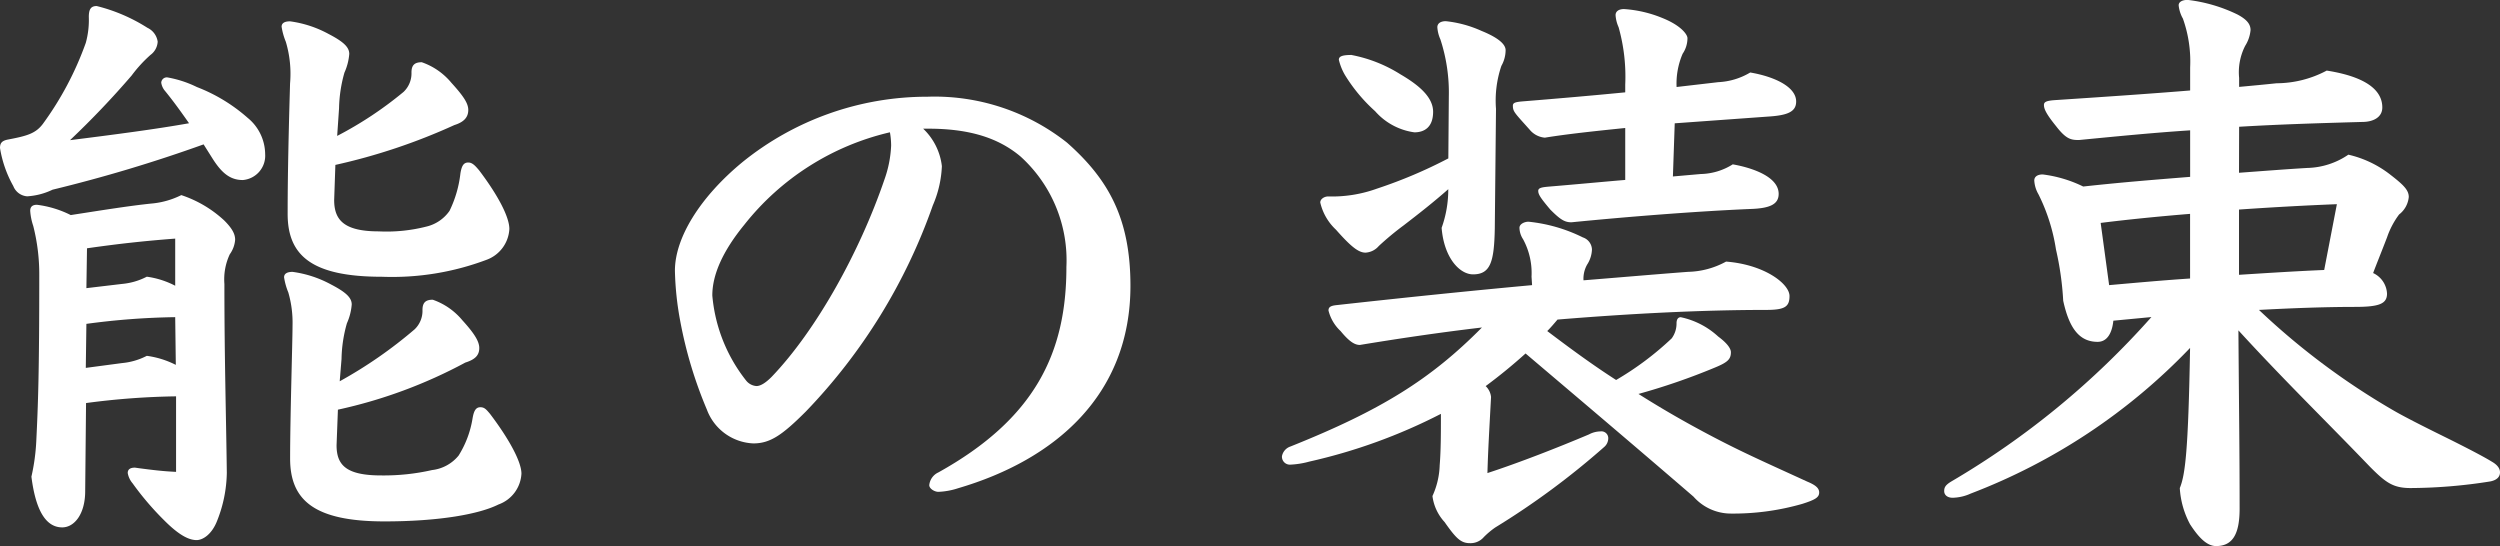
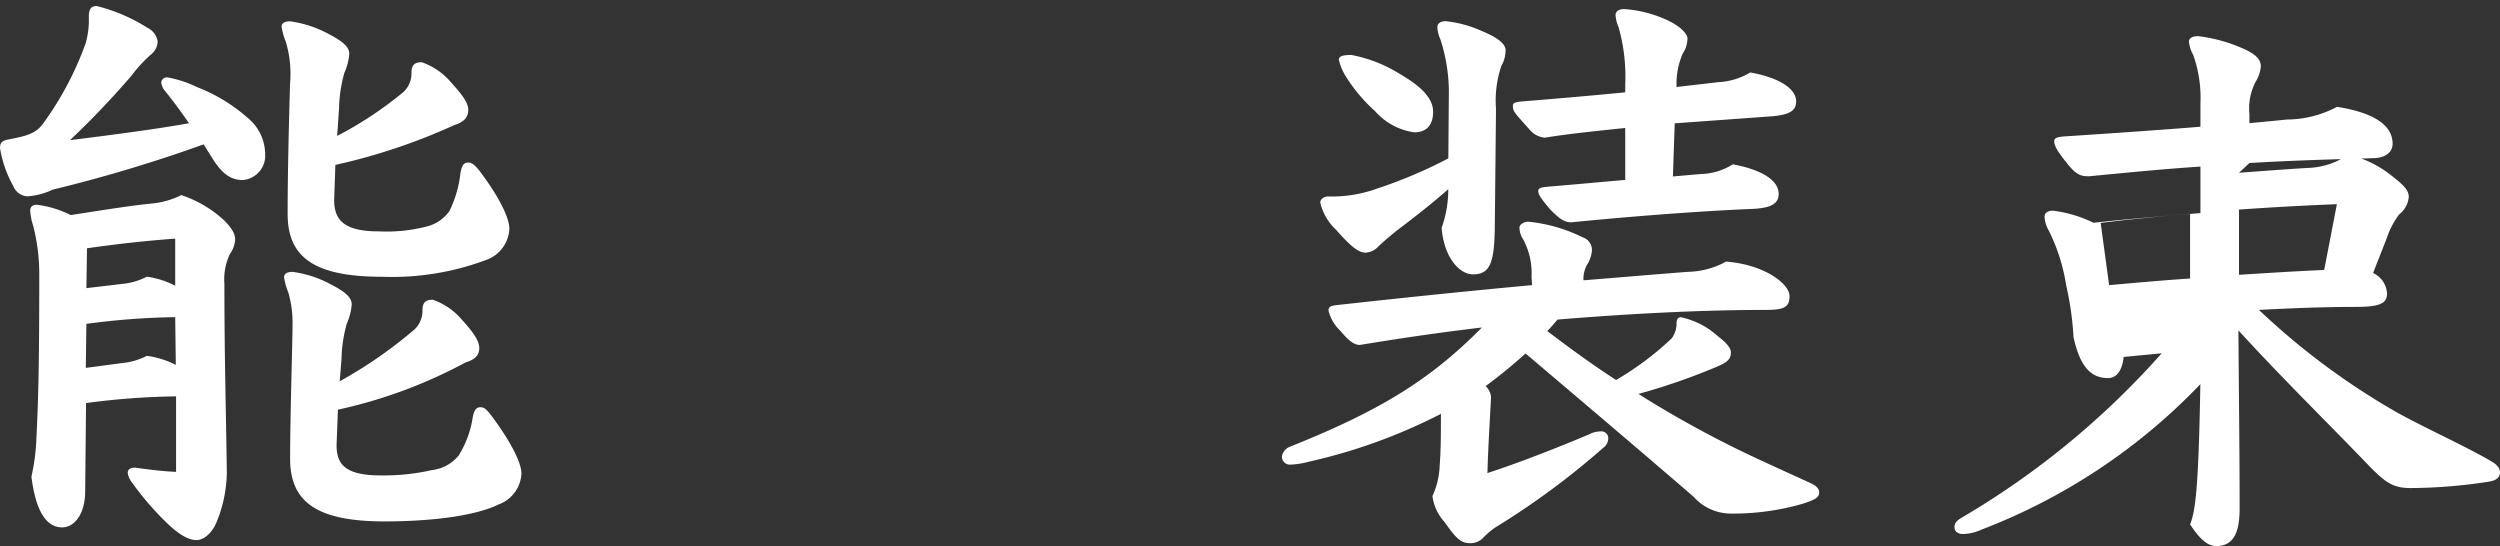
<svg xmlns="http://www.w3.org/2000/svg" width="186.21" height="40.678" viewBox="0 0 186.21 40.678">
  <rect x="0" y="0" width="186.21" height="40.678" fill="#333333" stroke="none" />
  <g id="能の装束" transform="translate(-211.586 -527.498)">
    <g id="グループ_3356" data-name="グループ 3356">
      <g id="グループ_3355" data-name="グループ 3355" style="isolation: isolate">
        <path id="パス_23133" data-name="パス 23133" d="M226.751,538.252a109.682,109.682,0,0,1-11.25,3.375,5.06,5.06,0,0,1-1.89.494,1.2,1.2,0,0,1-1.034-.764,8.548,8.548,0,0,1-.991-2.836c0-.359.136-.539.585-.628,1.44-.272,2.07-.452,2.61-1.17a23.727,23.727,0,0,0,3.195-6.032,6.368,6.368,0,0,0,.225-1.933c0-.541.135-.811.585-.811a12.76,12.76,0,0,1,3.78,1.621,1.352,1.352,0,0,1,.765,1.034,1.308,1.308,0,0,1-.54.99,10.075,10.075,0,0,0-1.4,1.531,65.083,65.083,0,0,1-4.59,4.815c3.24-.407,6.345-.811,8.865-1.26-.63-.9-1.215-1.711-1.845-2.475a1.255,1.255,0,0,1-.225-.541.415.415,0,0,1,.45-.4,8.184,8.184,0,0,1,2.205.719,12.491,12.491,0,0,1,3.78,2.294,3.519,3.519,0,0,1,1.305,2.7,1.817,1.817,0,0,1-1.665,1.933c-.99,0-1.62-.584-2.295-1.664Zm-8.82,25.828c0,1.711-.81,2.7-1.71,2.7q-1.822,0-2.295-3.779a15.149,15.149,0,0,0,.361-2.611c.134-2.745.224-5.039.224-12.373a14.628,14.628,0,0,0-.449-3.692,4.4,4.4,0,0,1-.226-1.125c0-.314.181-.449.5-.449a7.712,7.712,0,0,1,2.52.766c2.339-.362,4.274-.676,5.984-.856a6.154,6.154,0,0,0,2.25-.631,8.748,8.748,0,0,1,3.2,1.891c.63.631.81,1.035.81,1.439a2.129,2.129,0,0,1-.4,1.08,4.4,4.4,0,0,0-.4,2.205c0,5.67.135,10.125.18,14.084a10.022,10.022,0,0,1-.72,3.555c-.4,1.035-1.08,1.442-1.53,1.442-.54,0-1.26-.317-2.385-1.442a21.456,21.456,0,0,1-2.385-2.789,1.6,1.6,0,0,1-.36-.766q0-.4.54-.4l.315.045c1.035.135,1.755.225,2.745.27v-5.625a56.136,56.136,0,0,0-6.705.5Zm.045-9.18,2.7-.359a4.99,4.99,0,0,0,1.845-.539,6.737,6.737,0,0,1,2.16.674l-.045-3.555a54.343,54.343,0,0,0-6.615.5Zm2.7-6.254a4.951,4.951,0,0,0,1.845-.539,6.5,6.5,0,0,1,2.115.674v-3.51c-2.385.18-4.365.405-6.57.721l-.045,2.969ZM236.7,537.621a27.708,27.708,0,0,0,4.951-3.283,1.907,1.907,0,0,0,.584-1.442c0-.539.225-.763.765-.763a4.97,4.97,0,0,1,2.205,1.529c.9.99,1.26,1.529,1.26,2.026,0,.539-.315.9-1.035,1.125a44.6,44.6,0,0,1-8.864,2.968l-.09,2.612c0,1.484.719,2.339,3.329,2.339a12.011,12.011,0,0,0,3.555-.361,2.911,2.911,0,0,0,1.71-1.17,8.539,8.539,0,0,0,.81-2.789c.09-.541.225-.81.585-.81.315,0,.54.269.81.586,1.395,1.843,2.25,3.464,2.25,4.365a2.588,2.588,0,0,1-1.71,2.3,19.979,19.979,0,0,1-7.785,1.259c-5.219,0-7.019-1.576-7.019-4.679s.09-6.615.18-9.721a8.35,8.35,0,0,0-.315-3.1,4.888,4.888,0,0,1-.315-1.125c0-.27.225-.4.63-.4a8.307,8.307,0,0,1,2.879.946c1.125.584,1.531.99,1.531,1.484a4.22,4.22,0,0,1-.361,1.394,10.314,10.314,0,0,0-.4,2.657Zm-.045,23.039c0,1.486.721,2.25,3.33,2.25a16.143,16.143,0,0,0,3.78-.4,2.988,2.988,0,0,0,1.98-1.08,7.408,7.408,0,0,0,1.035-2.744c.09-.541.225-.856.585-.856.315,0,.45.18.72.494,1.4,1.846,2.34,3.557,2.34,4.455a2.582,2.582,0,0,1-1.71,2.295c-1.44.721-4.41,1.26-8.5,1.26-5.22,0-7.02-1.574-7.02-4.68s.18-8.728.18-9.9a8.067,8.067,0,0,0-.315-2.475,4.916,4.916,0,0,1-.315-1.125c0-.271.225-.406.63-.406a8.323,8.323,0,0,1,2.88.945c1.125.586,1.529.991,1.529,1.485a4.223,4.223,0,0,1-.359,1.4,10.22,10.22,0,0,0-.4,2.655l-.136,1.664a33.347,33.347,0,0,0,5.58-3.87,1.9,1.9,0,0,0,.585-1.439c0-.541.225-.766.765-.766a4.991,4.991,0,0,1,2.205,1.53c.9.99,1.26,1.576,1.26,2.07,0,.541-.315.855-1.035,1.08a36.272,36.272,0,0,1-9.494,3.51Z" fill="#fff" />
-         <path id="パス_23134" data-name="パス 23134" d="M280.346,537.082a4.575,4.575,0,0,1,1.395,2.789,8.157,8.157,0,0,1-.675,2.926,42.3,42.3,0,0,1-9.449,15.344c-1.755,1.755-2.656,2.384-3.915,2.384a3.863,3.863,0,0,1-3.465-2.519,31.773,31.773,0,0,1-1.98-6.57,22.716,22.716,0,0,1-.4-3.78c0-2.429,1.845-5.445,4.995-8.054a21.869,21.869,0,0,1,13.814-4.9,15.9,15.9,0,0,1,10.395,3.42c3.105,2.744,4.725,5.67,4.725,10.664,0,8.145-5.625,12.959-12.825,15.074a5.382,5.382,0,0,1-1.485.272c-.27,0-.675-.227-.675-.5a1.171,1.171,0,0,1,.675-.945c7.2-4,9.54-8.909,9.54-15.3a10.425,10.425,0,0,0-3.42-8.235c-1.71-1.439-3.915-2.07-6.885-2.07Zm-13.319,7.154c-1.62,1.981-2.385,3.735-2.385,5.266a11.851,11.851,0,0,0,2.52,6.344,1.078,1.078,0,0,0,.765.406c.27,0,.63-.18,1.125-.676,3.329-3.465,6.57-9.314,8.414-14.715a8.513,8.513,0,0,0,.495-2.519,5.624,5.624,0,0,0-.09-.99A19.443,19.443,0,0,0,267.027,544.236Z" fill="#fff" />
        <path id="パス_23135" data-name="パス 23135" d="M325.661,548.107a5.3,5.3,0,0,0-.63-2.791,1.592,1.592,0,0,1-.269-.855c0-.27.359-.449.675-.449a11.762,11.762,0,0,1,4.049,1.17.981.981,0,0,1,.675.9,2.214,2.214,0,0,1-.359,1.125,2.132,2.132,0,0,0-.271,1.17c2.79-.225,5.4-.451,7.785-.631a6.141,6.141,0,0,0,2.834-.764c2.88.225,4.726,1.664,4.726,2.565,0,.81-.36,1.035-1.755,1.035-4.725,0-10.08.27-15.524.719-.271.316-.495.586-.766.855,1.665,1.26,3.375,2.52,5.13,3.645a22.5,22.5,0,0,0,4.14-3.1,1.868,1.868,0,0,0,.36-1.125c0-.316.135-.451.315-.451a5.936,5.936,0,0,1,2.789,1.44c.676.5.946.9.946,1.169,0,.541-.27.766-1.26,1.17a48.125,48.125,0,0,1-5.625,1.936c1.351.855,2.655,1.621,3.96,2.34,3.2,1.756,4.769,2.429,8.6,4.185.54.225.9.45.9.811s-.27.539-1.261.853a18.6,18.6,0,0,1-5.4.721,3.717,3.717,0,0,1-2.7-1.26c-4.86-4.185-8.64-7.381-12.509-10.664q-1.418,1.281-2.971,2.43a1.306,1.306,0,0,1,.4.809c-.134,2.521-.224,4.005-.269,5.669,2.34-.763,5.22-1.888,7.56-2.878a1.857,1.857,0,0,1,.854-.225.51.51,0,0,1,.585.539.862.862,0,0,1-.314.631,58.063,58.063,0,0,1-8.1,5.984,6.048,6.048,0,0,0-.856.719,1.3,1.3,0,0,1-1.035.451c-.675,0-1.034-.359-1.889-1.576a3.5,3.5,0,0,1-.9-1.934,5.935,5.935,0,0,0,.539-2.295c.091-1.125.091-2.384.091-3.826a41.087,41.087,0,0,1-9.809,3.557,6.326,6.326,0,0,1-1.4.225.59.59,0,0,1-.63-.631.947.947,0,0,1,.63-.719c6.75-2.7,10.439-5,14.265-8.865-3.06.359-6.12.81-9.09,1.3-.4,0-.81-.269-1.44-1.035a3.116,3.116,0,0,1-.9-1.529c0-.27.18-.361.63-.406,5.265-.584,10.125-1.08,14.534-1.485ZM319.5,534.7a12.737,12.737,0,0,0-.63-4.275,2.6,2.6,0,0,1-.225-.9c0-.269.225-.449.629-.449a8.616,8.616,0,0,1,2.656.721c1.439.584,1.8,1.08,1.8,1.439a2.4,2.4,0,0,1-.316,1.17,8.049,8.049,0,0,0-.4,3.2l-.09,8.908c-.046,2.476-.315,3.42-1.62,3.42-.99,0-2.16-1.215-2.34-3.465a8.453,8.453,0,0,0,.495-2.879c-1.125.99-2.16,1.8-3.33,2.7a21.753,21.753,0,0,0-1.845,1.532,1.408,1.408,0,0,1-.99.494c-.54,0-1.125-.494-2.2-1.709a4,4,0,0,1-1.17-2.026c0-.269.316-.451.585-.451a9.853,9.853,0,0,0,3.645-.584,35.357,35.357,0,0,0,5.31-2.25Zm-7.245-3.105a10.529,10.529,0,0,1,3.644,1.441c1.306.764,2.431,1.664,2.431,2.789,0,1.17-.676,1.53-1.395,1.53a4.741,4.741,0,0,1-2.925-1.575,12.142,12.142,0,0,1-2.25-2.7,4.16,4.16,0,0,1-.45-1.125C311.307,531.727,311.487,531.592,312.252,531.592Zm26.009,8.865a4.642,4.642,0,0,0,2.385-.721c1.53.272,3.419.946,3.419,2.2,0,.766-.629,1.08-2.114,1.125-4.185.18-9.224.586-13.32.991-.494,0-.81-.18-1.574-.946-.72-.853-.9-1.125-.9-1.394,0-.225.271-.27.766-.315,2.159-.179,4.05-.361,5.714-.5v-3.869c-2.2.225-4.32.449-5.985.721a1.639,1.639,0,0,1-1.125-.586c-1.125-1.26-1.259-1.35-1.259-1.8,0-.227.224-.271.719-.316,2.79-.225,5.355-.45,7.65-.674V533.8a13.6,13.6,0,0,0-.494-4.276,2.592,2.592,0,0,1-.226-.9c0-.271.226-.451.63-.451a9.084,9.084,0,0,1,2.88.676c1.44.584,1.845,1.259,1.845,1.484a2.071,2.071,0,0,1-.36,1.17,5.632,5.632,0,0,0-.45,2.475l3.1-.36a5.1,5.1,0,0,0,2.386-.721c1.845.317,3.42,1.081,3.42,2.161,0,.765-.631,1.035-2.115,1.125l-6.93.5-.135,3.959Z" fill="#fff" />
-         <path id="パス_23136" data-name="パス 23136" d="M378.356,540.367c1.845-.135,3.555-.269,5.085-.359a5.645,5.645,0,0,0,3.06-.99,7.977,7.977,0,0,1,3.06,1.439c.99.766,1.44,1.17,1.44,1.709a1.855,1.855,0,0,1-.72,1.307,6.148,6.148,0,0,0-.9,1.709c-.45,1.17-.765,1.935-1.035,2.654a1.781,1.781,0,0,1,1.035,1.531c0,.764-.585.99-2.385.99-2.16,0-4.635.09-7.155.225a53.546,53.546,0,0,0,9.99,7.469c1.08.631,3.194,1.666,4.274,2.2,1.351.676,2.476,1.26,3.061,1.621.4.225.63.494.63.809,0,.361-.271.585-.721.675a38.68,38.68,0,0,1-5.939.494c-1.3,0-1.845-.4-3.015-1.574-3.24-3.375-6.39-6.435-9.809-10.17.044,6.075.089,9.09.089,13.276,0,1.933-.54,2.789-1.755,2.789-.719,0-1.349-.721-1.934-1.619a6.5,6.5,0,0,1-.766-2.7c.406-.99.63-2.744.766-10.439a44.583,44.583,0,0,1-16.335,10.846,3.413,3.413,0,0,1-1.35.314c-.36,0-.63-.18-.63-.5,0-.269.09-.449.54-.719a61.383,61.383,0,0,0,14.895-12.24l-2.835.27c-.091.9-.45,1.576-1.17,1.576-1.35,0-2.115-.99-2.565-3.061a22.444,22.444,0,0,0-.54-3.824,13.893,13.893,0,0,0-1.3-4.1,2.284,2.284,0,0,1-.315-1.035c0-.269.225-.449.629-.449a9.512,9.512,0,0,1,3.016.9c2.88-.314,5.22-.5,7.965-.72v-3.465c-2.745.179-5.49.451-8.28.721-.585,0-.945-.045-1.71-1.036-.765-.945-.9-1.3-.9-1.574,0-.226.18-.316.81-.361,4.1-.27,7.335-.494,10.08-.719v-1.711a9.523,9.523,0,0,0-.54-3.644,2.488,2.488,0,0,1-.316-.991c0-.224.225-.4.675-.4a11.544,11.544,0,0,1,3.691,1.08c.764.4.989.764.989,1.17a2.625,2.625,0,0,1-.4,1.17,4.314,4.314,0,0,0-.451,2.385v.674c.991-.09,1.935-.18,2.79-.27a7.992,7.992,0,0,0,3.735-.945c3.42.541,4.14,1.756,4.14,2.746,0,.763-.72,1.08-1.485,1.08-3.2.09-6.21.18-9.18.359Zm-9.674,8.369c2.025-.179,4.005-.359,6.03-.494v-4.814c-2.205.179-4.455.4-6.66.674Zm16.964-6.029c-2.294.09-4.77.225-7.29.4v4.86c2.116-.135,4.23-.27,6.345-.36Z" fill="#fff" />
+         <path id="パス_23136" data-name="パス 23136" d="M378.356,540.367c1.845-.135,3.555-.269,5.085-.359a5.645,5.645,0,0,0,3.06-.99,7.977,7.977,0,0,1,3.06,1.439c.99.766,1.44,1.17,1.44,1.709a1.855,1.855,0,0,1-.72,1.307,6.148,6.148,0,0,0-.9,1.709c-.45,1.17-.765,1.935-1.035,2.654a1.781,1.781,0,0,1,1.035,1.531c0,.764-.585.99-2.385.99-2.16,0-4.635.09-7.155.225a53.546,53.546,0,0,0,9.99,7.469c1.08.631,3.194,1.666,4.274,2.2,1.351.676,2.476,1.26,3.061,1.621.4.225.63.494.63.809,0,.361-.271.585-.721.675a38.68,38.68,0,0,1-5.939.494c-1.3,0-1.845-.4-3.015-1.574-3.24-3.375-6.39-6.435-9.809-10.17.044,6.075.089,9.09.089,13.276,0,1.933-.54,2.789-1.755,2.789-.719,0-1.349-.721-1.934-1.619c.406-.99.63-2.744.766-10.439a44.583,44.583,0,0,1-16.335,10.846,3.413,3.413,0,0,1-1.35.314c-.36,0-.63-.18-.63-.5,0-.269.09-.449.54-.719a61.383,61.383,0,0,0,14.895-12.24l-2.835.27c-.091.9-.45,1.576-1.17,1.576-1.35,0-2.115-.99-2.565-3.061a22.444,22.444,0,0,0-.54-3.824,13.893,13.893,0,0,0-1.3-4.1,2.284,2.284,0,0,1-.315-1.035c0-.269.225-.449.629-.449a9.512,9.512,0,0,1,3.016.9c2.88-.314,5.22-.5,7.965-.72v-3.465c-2.745.179-5.49.451-8.28.721-.585,0-.945-.045-1.71-1.036-.765-.945-.9-1.3-.9-1.574,0-.226.18-.316.81-.361,4.1-.27,7.335-.494,10.08-.719v-1.711a9.523,9.523,0,0,0-.54-3.644,2.488,2.488,0,0,1-.316-.991c0-.224.225-.4.675-.4a11.544,11.544,0,0,1,3.691,1.08c.764.4.989.764.989,1.17a2.625,2.625,0,0,1-.4,1.17,4.314,4.314,0,0,0-.451,2.385v.674c.991-.09,1.935-.18,2.79-.27a7.992,7.992,0,0,0,3.735-.945c3.42.541,4.14,1.756,4.14,2.746,0,.763-.72,1.08-1.485,1.08-3.2.09-6.21.18-9.18.359Zm-9.674,8.369c2.025-.179,4.005-.359,6.03-.494v-4.814c-2.205.179-4.455.4-6.66.674Zm16.964-6.029c-2.294.09-4.77.225-7.29.4v4.86c2.116-.135,4.23-.27,6.345-.36Z" fill="#fff" />
      </g>
    </g>
  </g>
</svg>